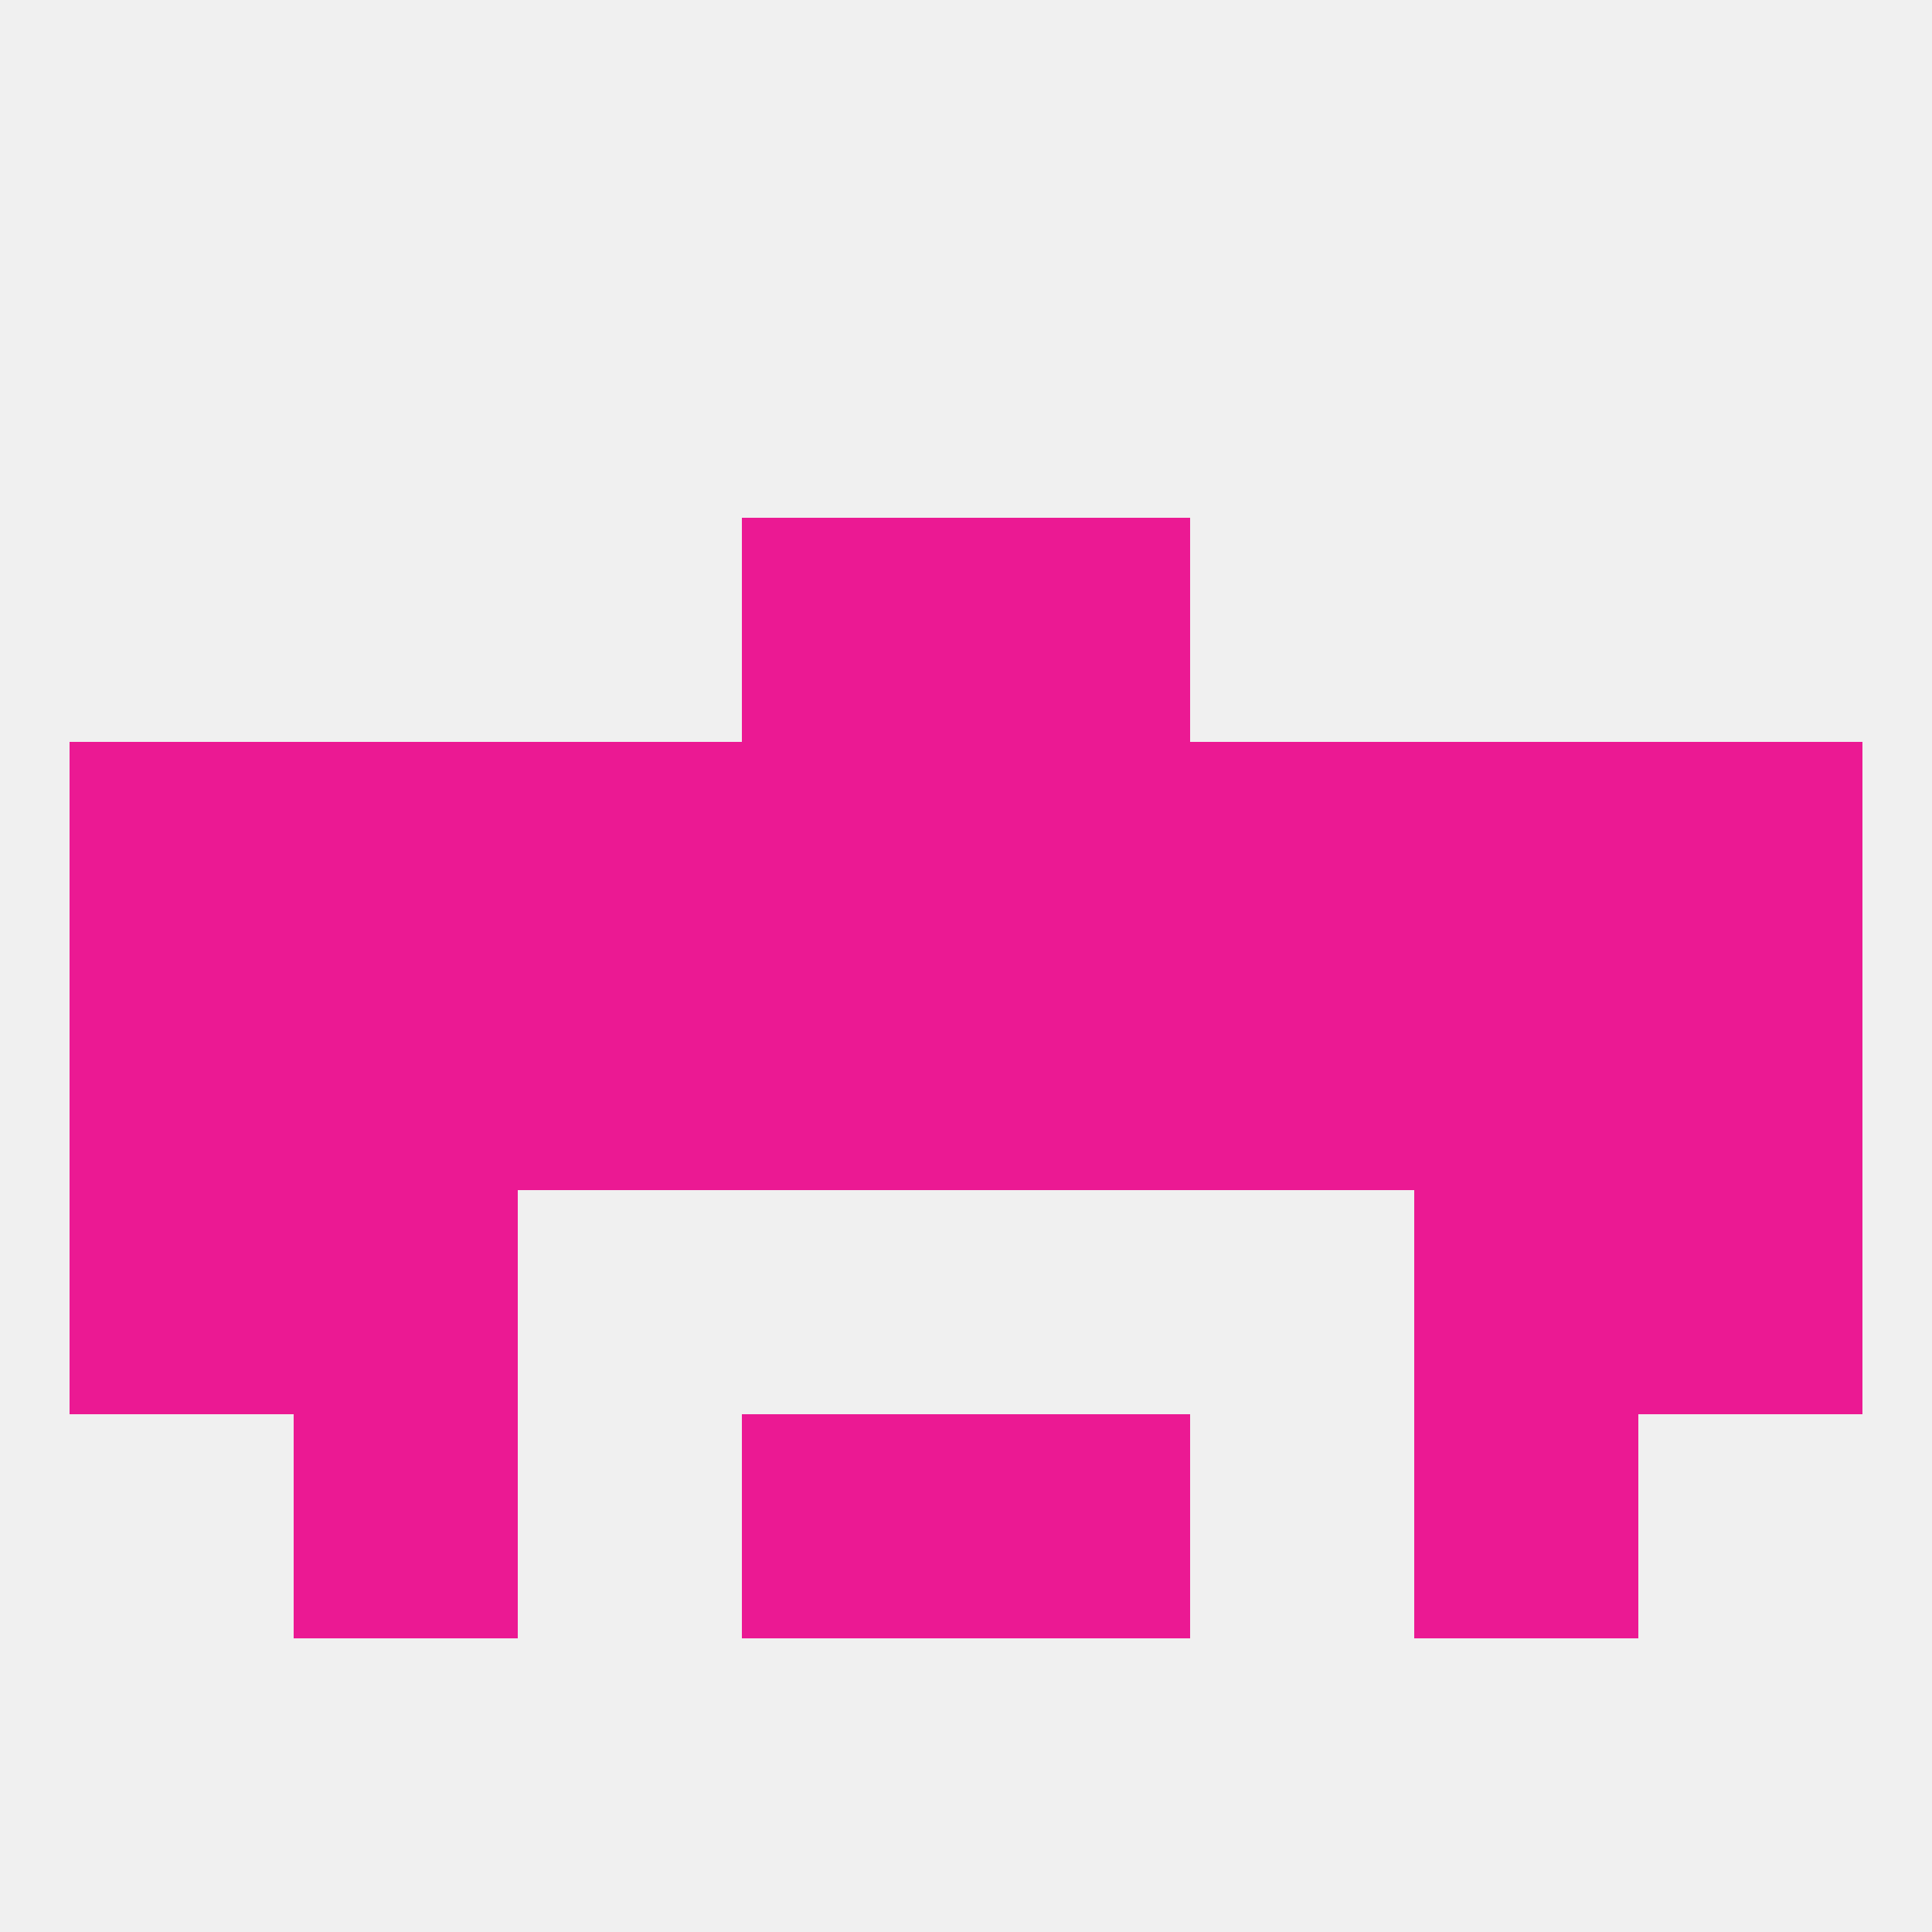
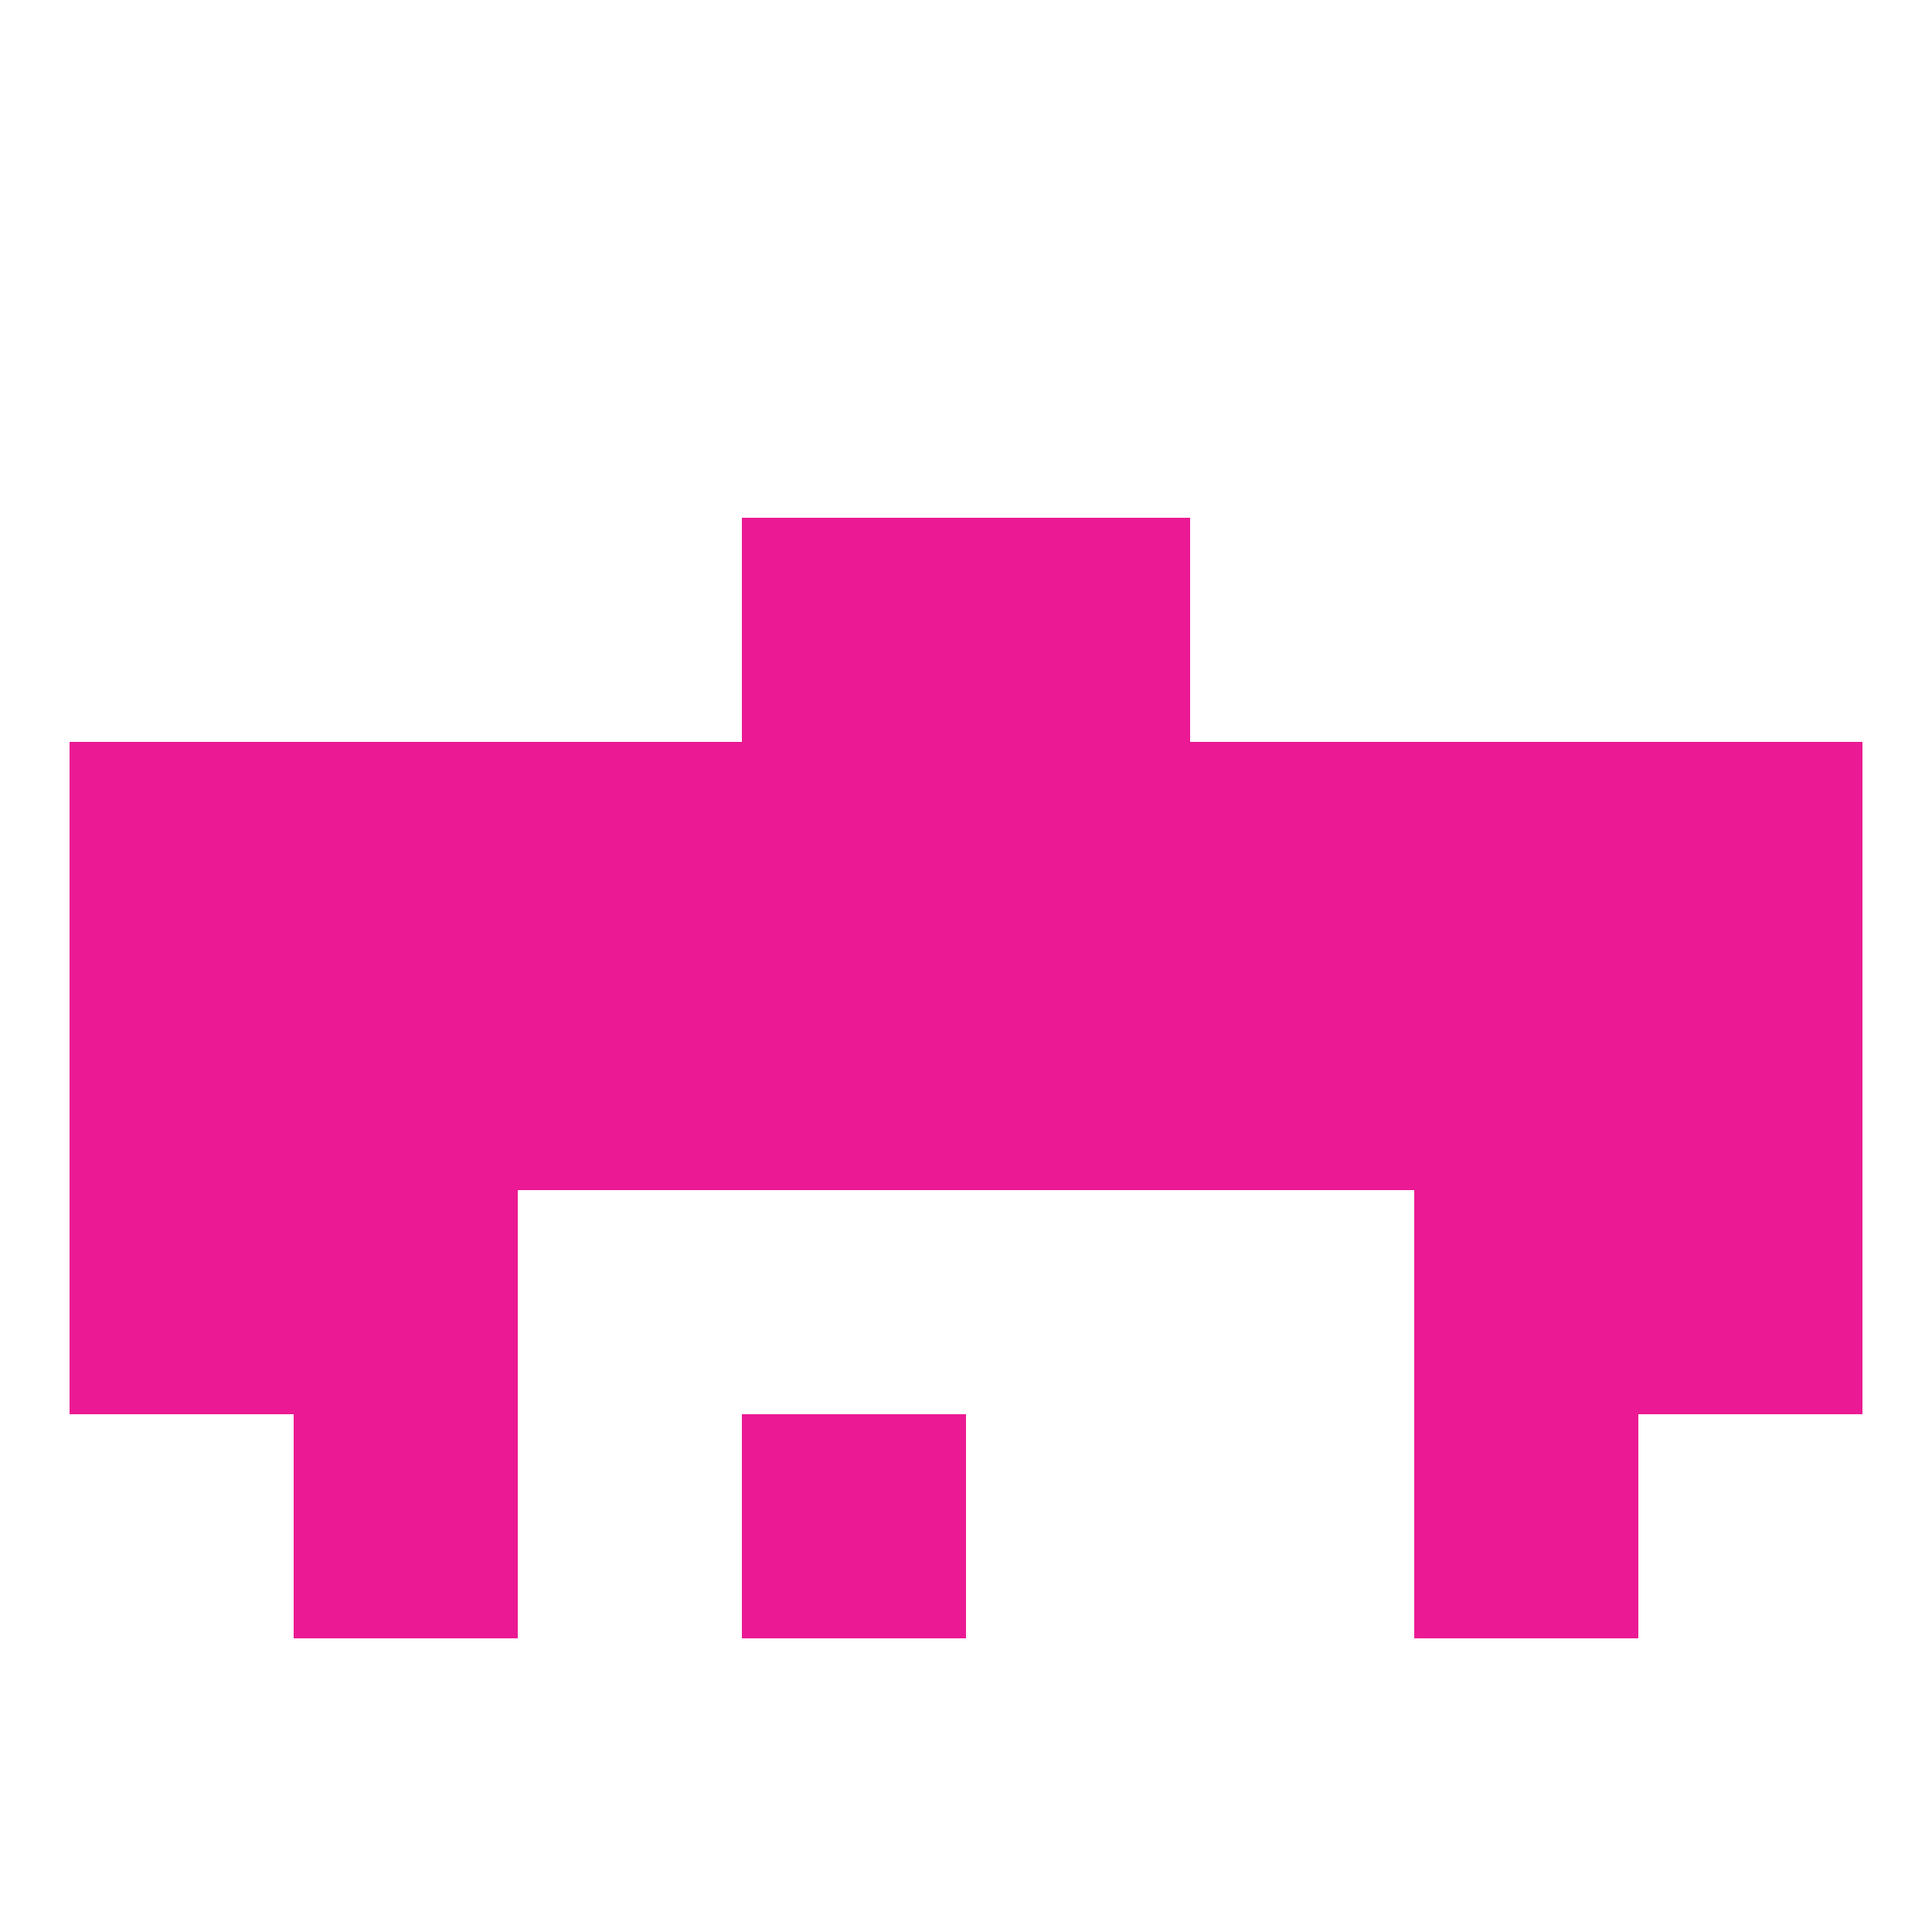
<svg xmlns="http://www.w3.org/2000/svg" version="1.1" baseprofile="full" width="250" height="250" viewBox="0 0 250 250">
-   <rect width="100%" height="100%" fill="rgba(240,240,240,255)" />
  <rect x="9" y="154" width="29" height="29" fill="rgba(235,25,147,255)" />
  <rect x="212" y="154" width="29" height="29" fill="rgba(235,25,147,255)" />
  <rect x="38" y="154" width="29" height="29" fill="rgba(235,25,147,255)" />
  <rect x="183" y="154" width="29" height="29" fill="rgba(235,25,147,255)" />
  <rect x="125" y="96" width="29" height="29" fill="rgba(235,25,147,255)" />
  <rect x="9" y="96" width="29" height="29" fill="rgba(235,25,147,255)" />
  <rect x="212" y="96" width="29" height="29" fill="rgba(235,25,147,255)" />
  <rect x="38" y="96" width="29" height="29" fill="rgba(235,25,147,255)" />
  <rect x="183" y="96" width="29" height="29" fill="rgba(235,25,147,255)" />
  <rect x="67" y="96" width="29" height="29" fill="rgba(235,25,147,255)" />
  <rect x="154" y="96" width="29" height="29" fill="rgba(235,25,147,255)" />
  <rect x="96" y="96" width="29" height="29" fill="rgba(235,25,147,255)" />
  <rect x="96" y="67" width="29" height="29" fill="rgba(235,25,147,255)" />
  <rect x="125" y="67" width="29" height="29" fill="rgba(235,25,147,255)" />
  <rect x="96" y="183" width="29" height="29" fill="rgba(235,25,147,255)" />
-   <rect x="125" y="183" width="29" height="29" fill="rgba(235,25,147,255)" />
  <rect x="38" y="183" width="29" height="29" fill="rgba(235,25,147,255)" />
  <rect x="183" y="183" width="29" height="29" fill="rgba(235,25,147,255)" />
  <rect x="125" y="125" width="29" height="29" fill="rgba(235,25,147,255)" />
  <rect x="67" y="125" width="29" height="29" fill="rgba(235,25,147,255)" />
  <rect x="154" y="125" width="29" height="29" fill="rgba(235,25,147,255)" />
  <rect x="9" y="125" width="29" height="29" fill="rgba(235,25,147,255)" />
  <rect x="212" y="125" width="29" height="29" fill="rgba(235,25,147,255)" />
  <rect x="96" y="125" width="29" height="29" fill="rgba(235,25,147,255)" />
  <rect x="38" y="125" width="29" height="29" fill="rgba(235,25,147,255)" />
  <rect x="183" y="125" width="29" height="29" fill="rgba(235,25,147,255)" />
</svg>